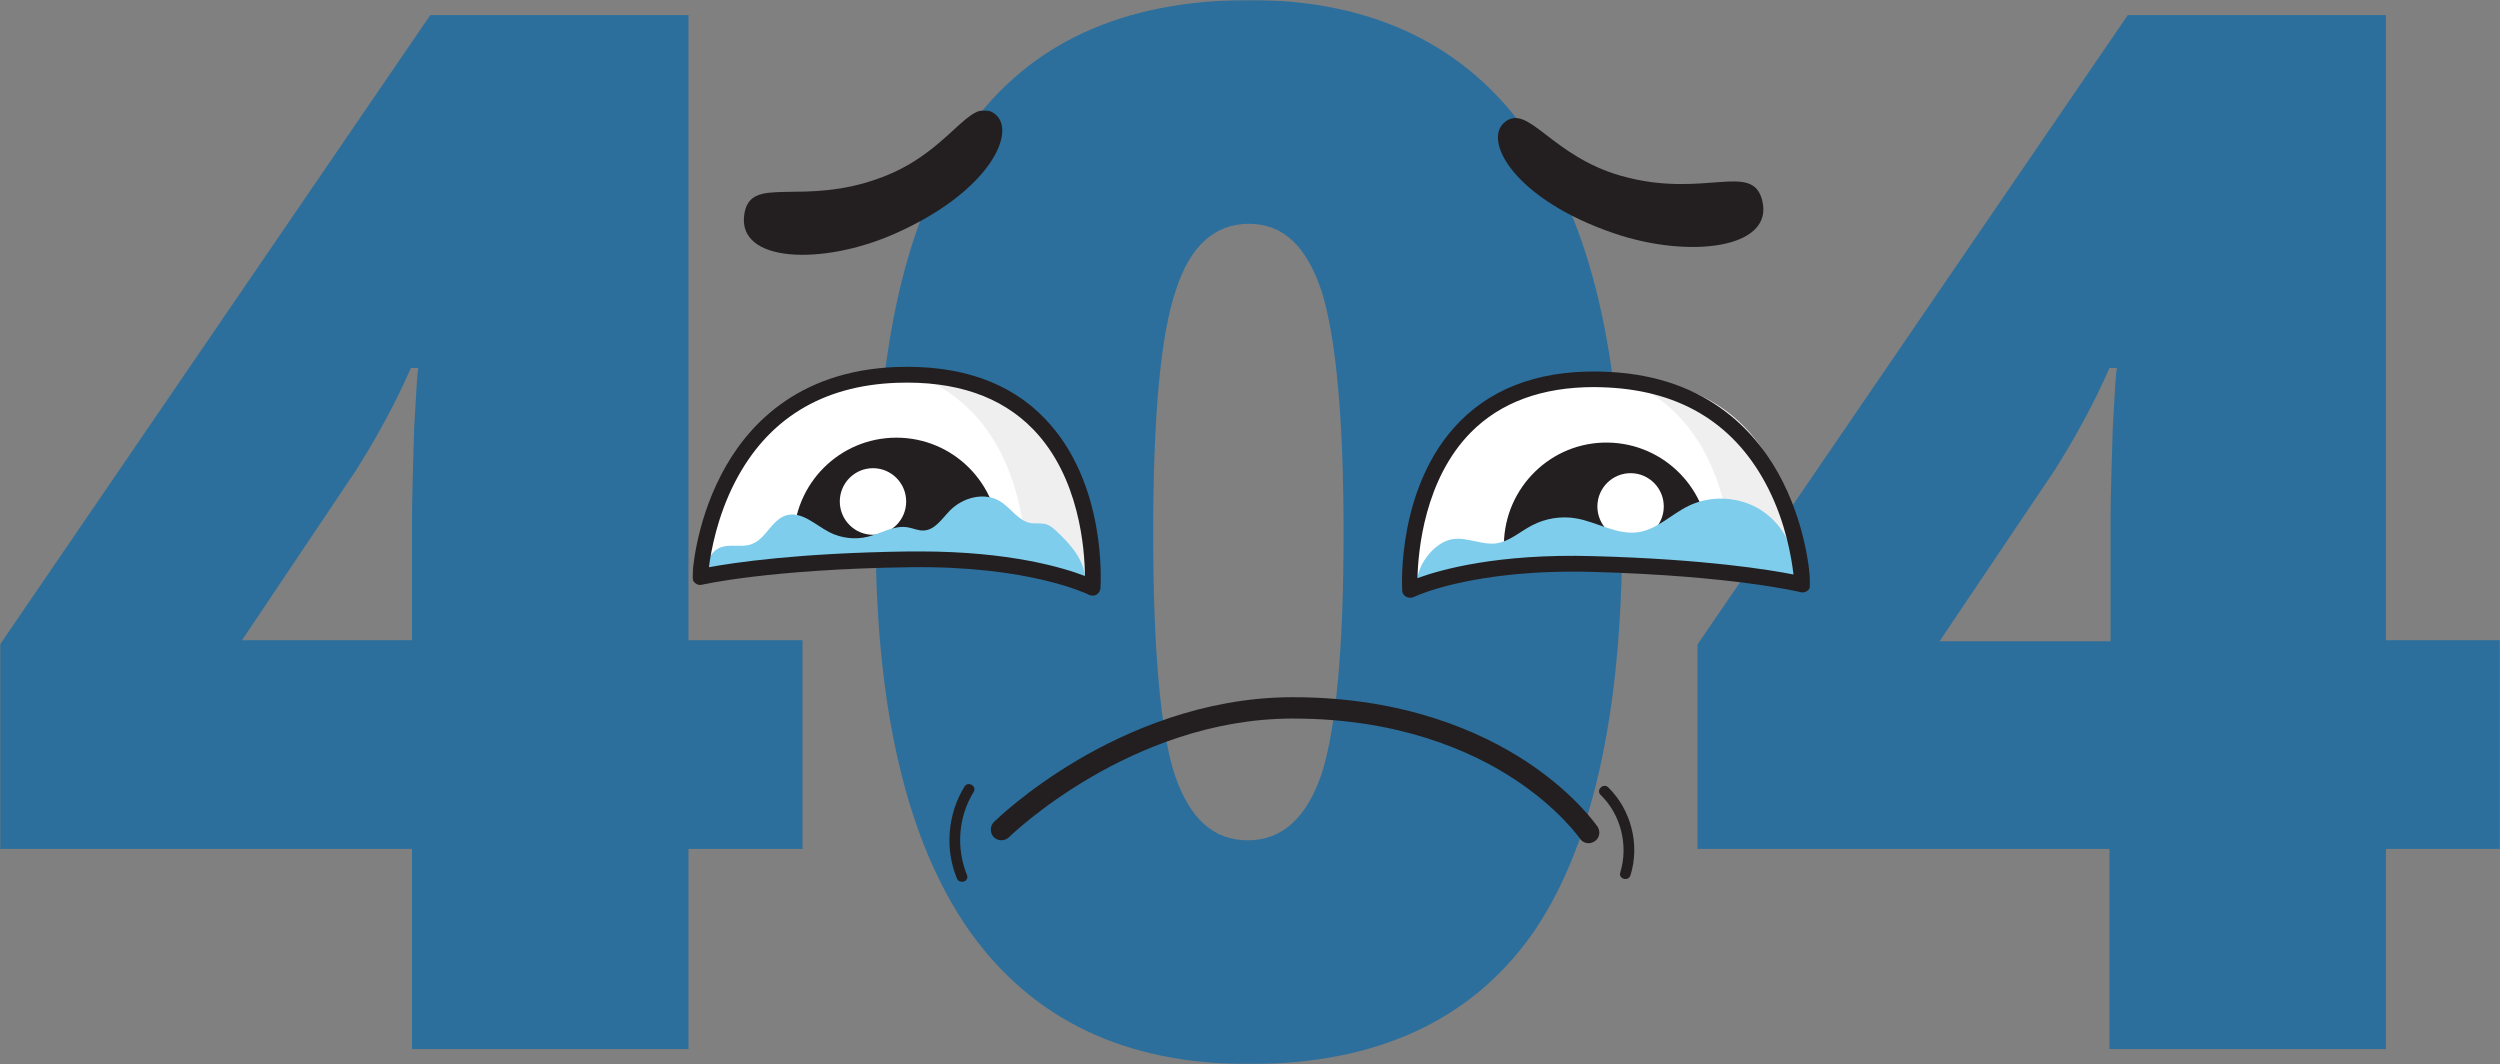
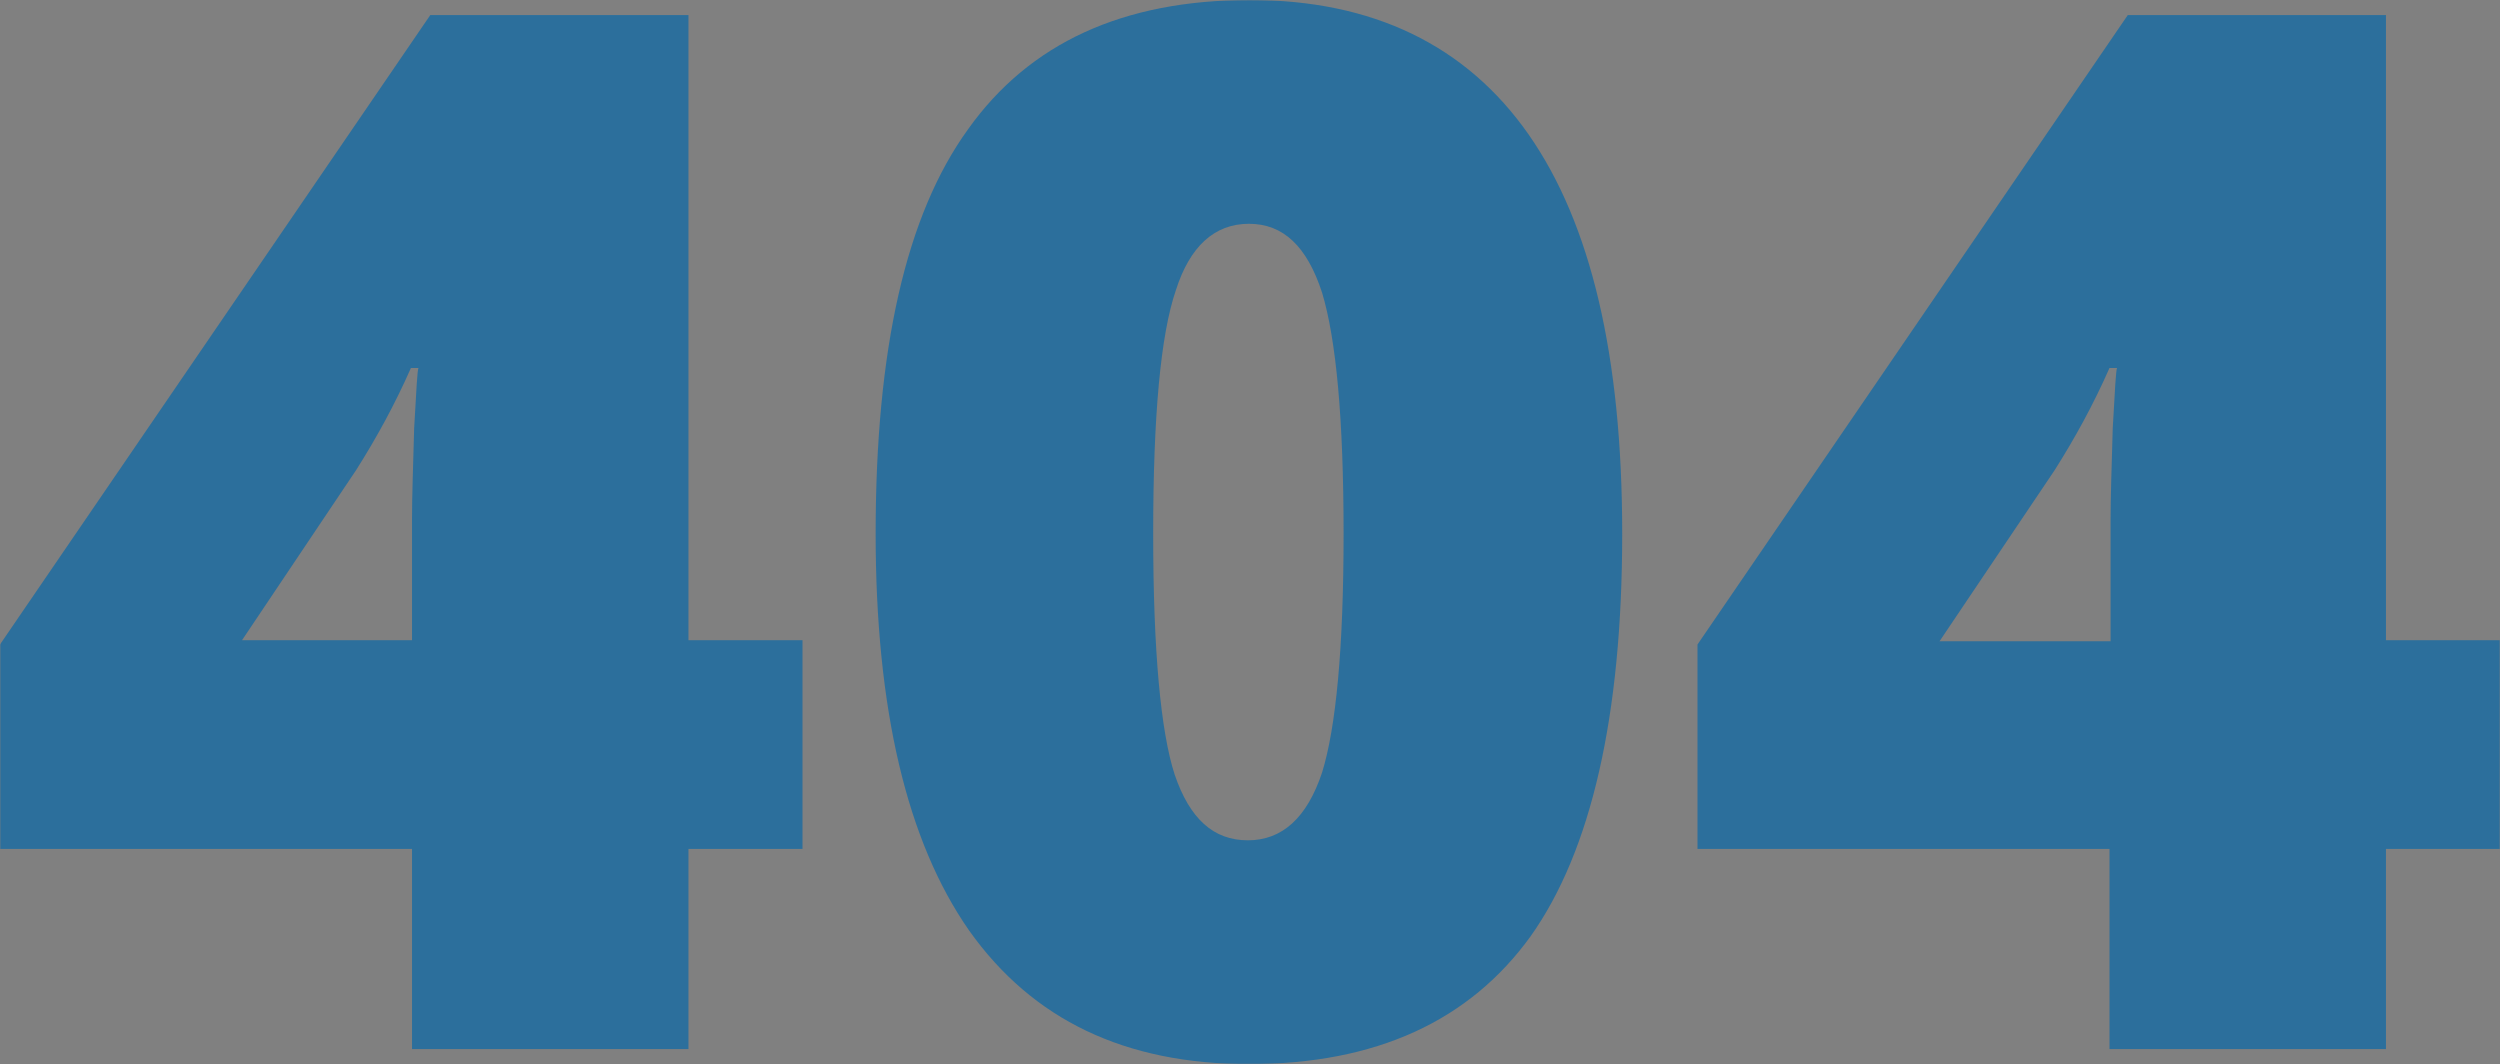
<svg xmlns="http://www.w3.org/2000/svg" width="975" height="415" viewBox="0 0 975 415" fill="none">
  <rect x="0" y="0" width="975" height="415" fill="#808080" stroke="none" />
  <g clip-path="url(#clip0_6_2)">
    <mask id="mask0_6_2" style="mask-type:luminance" maskUnits="userSpaceOnUse" x="0" y="0" width="975" height="415">
      <path d="M975 0H0V415H975V0Z" fill="white" />
    </mask>
    <g mask="url(#mask0_6_2)">
      <path d="M312.973 331.077H268.503V409.125H160.682V331.077H0V251.35L167.814 5.875H268.503V249.671H312.973V331.077ZM160.682 249.671V202.674C160.682 193.862 161.102 182.113 161.521 167.007C162.36 151.901 162.78 144.348 163.199 143.508H160.262C153.969 157.775 146.837 170.783 138.866 183.372L94.395 249.671H160.682Z" fill="#2C6F9C" />
      <path d="M632.659 208.129C632.659 279.464 620.493 331.916 596.999 365.066C573.085 398.215 536.586 415 487.08 415C438.834 415 402.754 397.796 378.001 362.968C353.668 328.14 341.502 276.527 341.502 208.129C341.502 136.375 353.249 83.923 377.582 50.354C401.495 16.785 437.995 0 487.5 0C535.327 0 571.827 17.624 596.16 52.452C620.493 87.28 632.659 138.893 632.659 208.129ZM449.742 208.129C449.742 253.868 452.679 285.339 458.133 302.123C464.006 319.328 473.236 327.72 486.661 327.72C500.086 327.72 509.735 318.908 515.609 301.284C521.063 283.66 524 252.609 524 208.129C524 163.231 521.063 132.179 515.609 114.135C509.735 96.092 500.506 87.28 487.08 87.28C473.655 87.28 464.006 96.092 458.552 113.296C452.679 130.501 449.742 161.972 449.742 208.129Z" fill="#2C6F9C" />
      <path d="M975 331.077H930.529V409.125H822.709V331.077H662.027V251.35L829.841 5.875H930.529V249.671H975V331.077ZM823.128 249.671V202.674C823.128 193.862 823.548 182.113 823.967 167.007C824.806 151.901 825.226 144.348 825.645 143.508H822.709C816.416 157.775 809.284 170.783 801.312 183.372L756.422 250.091H823.128V249.671Z" fill="#2C6F9C" />
    </g>
    <g clip-path="url(#clip1_6_2)">
      <mask id="mask1_6_2" style="mask-type:luminance" maskUnits="userSpaceOnUse" x="270" y="43" width="436" height="301">
-         <path d="M706 43H270V344H706V43Z" fill="white" />
-       </mask>
+         </mask>
      <g mask="url(#mask1_6_2)">
        <path d="M702.94 227.962C702.94 227.962 700.533 151.88 627.424 148.134C544.689 143.888 549.834 230.126 549.834 230.126C549.834 230.126 572.738 218.639 621.366 220.054C677.049 221.469 702.94 227.962 702.94 227.962Z" fill="white" />
        <path d="M687.339 78.461C683.605 62.562 664.767 77.795 632.154 68.555C605.018 60.813 596.139 40.419 587.011 47.495C577.882 54.57 590.579 77.795 629.582 91.03C658.626 100.936 691.654 97.023 687.339 78.461Z" fill="#231F20" />
        <path d="M290.259 83.704C292.582 67.555 312.747 81.124 344.365 68.971C370.754 58.898 377.807 37.838 387.516 44.081C397.226 50.408 386.521 74.631 348.846 91.196C320.797 103.599 287.52 102.517 290.259 83.704Z" fill="#231F20" />
-         <path d="M273.081 225.132C273.081 225.132 276.566 149.049 349.592 146.302C432.328 143.139 426.104 229.294 426.104 229.294C426.104 229.294 403.366 217.557 354.738 218.223C299.055 218.972 273.081 225.132 273.081 225.132Z" fill="white" />
        <path d="M631.822 147.467C673.315 162.617 675.555 210.48 675.389 222.883C692.899 226.13 701.28 230.458 701.28 230.458C701.28 230.458 707.172 149.298 631.822 147.467Z" fill="#EFEFEF" />
        <path d="M356.563 146.219C398.055 161.369 400.296 209.233 400.13 221.635C417.64 224.882 426.021 229.21 426.021 229.21C426.021 229.21 431.996 148.05 356.563 146.219Z" fill="#EFEFEF" />
        <path d="M389.674 210.896C389.674 188.671 371.749 170.691 349.592 170.691C327.436 170.691 309.511 188.671 309.511 210.896C309.511 214.143 309.926 217.389 310.673 220.386C322.457 219.47 337.062 218.638 354.738 218.388C367.932 218.222 379.135 218.971 388.595 220.053C389.342 217.223 389.674 214.143 389.674 210.896Z" fill="#231F20" />
        <path d="M340.464 208.566C347.614 208.566 353.41 202.752 353.41 195.58C353.41 188.408 347.614 182.594 340.464 182.594C333.315 182.594 327.519 188.408 327.519 195.58C327.519 202.752 333.315 208.566 340.464 208.566Z" fill="white" />
-         <path d="M586.513 212.229C586.845 190.004 605.018 172.273 627.092 172.606C649.249 172.939 666.925 191.169 666.593 213.311C666.51 216.558 666.095 219.804 665.348 222.801C653.564 221.719 638.959 220.72 621.366 220.22C608.172 219.887 596.969 220.47 587.509 221.469C586.845 218.472 586.513 215.392 586.513 212.229Z" fill="#231F20" />
        <path d="M648.871 197.697C648.966 190.526 643.248 184.635 636.099 184.54C628.95 184.445 623.078 190.181 622.983 197.352C622.888 204.523 628.606 210.413 635.755 210.509C642.904 210.604 648.776 204.868 648.871 197.697Z" fill="white" />
        <path d="M619.541 328.849C618.213 328.849 616.885 328.183 616.138 327.018C616.055 326.934 607.923 315.114 590.081 303.544C573.733 292.889 545.519 280.236 504.358 280.236C504.192 280.236 504.026 280.236 503.86 280.236C440.875 280.403 393.989 326.019 393.491 326.518C391.832 328.1 389.259 328.1 387.599 326.518C386.023 324.853 386.023 322.273 387.599 320.608C388.097 320.109 400.13 308.288 420.461 296.302C439.299 285.231 469.007 271.995 503.778 271.912C503.943 271.912 504.109 271.912 504.358 271.912C547.842 271.912 577.634 285.48 594.977 296.801C614.064 309.287 622.611 321.857 623.026 322.356C624.271 324.271 623.856 326.851 621.947 328.1C621.117 328.599 620.288 328.849 619.541 328.849Z" fill="#231F20" />
-         <path d="M376.147 306.79C369.592 317.362 368.43 331.014 373.16 342.502C373.575 343.501 374.571 344.249 375.733 343.916C376.728 343.666 377.641 342.417 377.143 341.335C372.828 330.764 373.741 318.528 379.716 308.872C381.127 306.625 377.558 304.459 376.147 306.79Z" fill="#231F20" />
        <path d="M624.271 310.037C632.154 317.695 635.142 329.765 631.905 340.253C631.076 342.834 635.142 343.916 635.889 341.335C639.623 329.432 636.138 315.78 627.175 307.04C625.267 305.209 622.279 308.205 624.271 310.037Z" fill="#231F20" />
        <path d="M411.831 206.983C410.752 205.984 409.673 205.068 408.345 204.569C406.271 203.82 404.03 204.319 401.873 203.986C397.06 203.071 394.238 198.076 390.006 195.496C383.865 191.75 375.484 193.997 370.422 199.158C367.351 202.321 364.53 206.817 360.132 206.9C358.057 206.983 356.065 205.984 353.991 205.651C348.68 204.735 343.701 208.065 338.473 209.314C333.494 210.562 328.016 209.896 323.452 207.566C317.892 204.652 312.581 199.242 306.607 200.99C300.881 202.738 298.723 210.229 293.08 212.227C289.097 213.726 284.284 211.894 280.467 213.726C276.566 215.64 275.155 220.385 274.243 224.713L349.675 218.387L423.2 226.461C423.283 218.637 417.474 212.227 411.831 206.983Z" fill="#7ECDEC" />
        <path d="M426.104 232.291C425.606 232.291 425.108 232.207 424.693 231.958C424.444 231.874 401.873 220.554 354.821 221.219C300.217 221.969 274.077 227.962 273.745 228.045C272.832 228.295 271.836 228.045 271.089 227.379C270.342 226.797 269.927 225.798 270.01 224.882C270.01 224.05 271.006 204.987 281.213 185.259C290.674 166.863 310.258 144.638 349.509 143.139C374.239 142.223 393.823 148.966 407.516 163.284C431.83 188.506 429.257 227.796 429.175 229.46C429.092 230.459 428.511 231.375 427.598 231.958C427.183 232.207 426.602 232.291 426.104 232.291ZM358.887 215.06C393.74 215.06 414.652 221.386 423.117 224.632C423.034 213.977 420.959 186.092 403.034 167.529C390.504 154.543 372.579 148.467 349.675 149.299C320.548 150.381 299.304 163.45 286.607 188.089C279.72 201.491 277.313 214.81 276.483 221.219C285.861 219.471 311.171 215.642 354.655 215.06C356.148 215.06 357.559 215.06 358.887 215.06Z" fill="#231F20" />
        <path d="M566.763 210.232C572.406 209.482 577.965 212.646 583.608 211.896C588.753 211.147 592.82 207.318 597.467 204.904C602.695 202.157 608.836 201.158 614.645 202.157C622.86 203.572 630.578 208.733 638.876 207.568C646.262 206.486 651.822 200.576 658.46 197.329C667.174 193.084 678.045 193.583 686.343 198.661C694.642 203.739 700.036 213.228 700.119 222.967C700.119 223.717 700.119 224.466 699.621 225.049C699.04 225.798 697.961 225.881 697.048 225.881C693.646 225.881 690.326 225.298 686.924 224.716C657.962 220.054 628.42 219.471 599.044 220.553C591.243 220.803 583.359 221.219 575.559 222.468C567.592 223.717 560.29 227.629 552.655 229.044C551.659 221.303 559.128 211.23 566.763 210.232Z" fill="#7ECDEC" />
        <path d="M549.917 233.122C549.419 233.122 548.838 232.955 548.34 232.706C547.427 232.206 546.846 231.291 546.846 230.208C546.763 228.544 544.772 189.254 569.335 164.365C583.277 150.297 602.861 143.721 627.673 145.053C666.842 147.051 686.094 169.526 695.388 188.088C705.347 207.983 706.01 227.045 706.093 227.878C706.093 228.877 705.678 229.792 704.932 230.375C704.185 230.958 703.189 231.207 702.276 230.958C702.027 230.874 675.887 224.548 621.366 223.05C574.314 221.718 551.576 232.706 551.328 232.872C550.83 233.039 550.332 233.122 549.917 233.122ZM621.698 150.963C601.45 150.963 585.268 156.873 573.65 168.61C555.56 186.923 553.07 214.726 552.821 225.464C561.701 222.217 584.023 215.808 621.366 216.89C664.85 218.055 690.16 222.217 699.455 224.049C698.708 217.556 696.467 204.071 689.663 190.586C677.215 165.863 656.22 152.628 627.175 151.129C625.433 151.046 623.524 150.963 621.698 150.963Z" fill="#231F20" />
      </g>
    </g>
  </g>
  <defs>
    <clipPath id="clip0_6_2">
      <rect width="975" height="415" fill="white" />
    </clipPath>
    <clipPath id="clip1_6_2">
      <rect width="436" height="301" fill="white" transform="translate(270 43)" />
    </clipPath>
  </defs>
</svg>